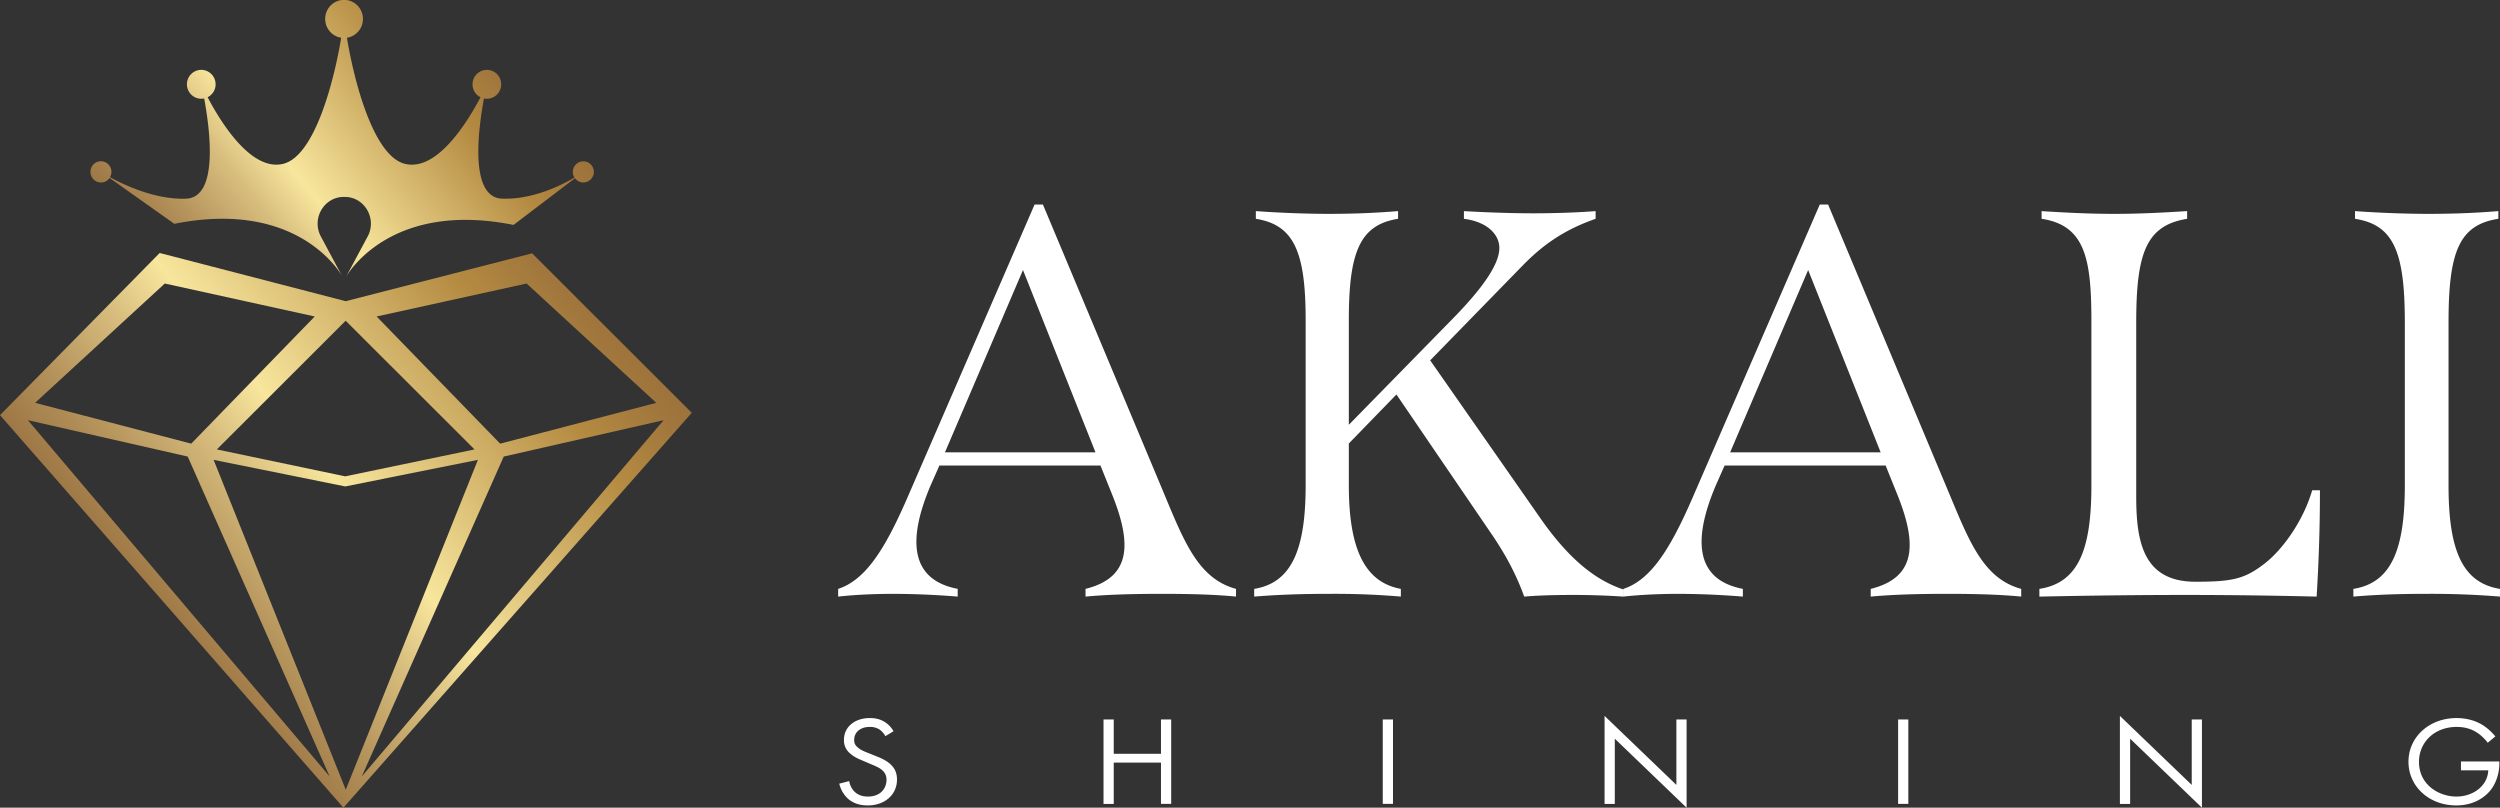
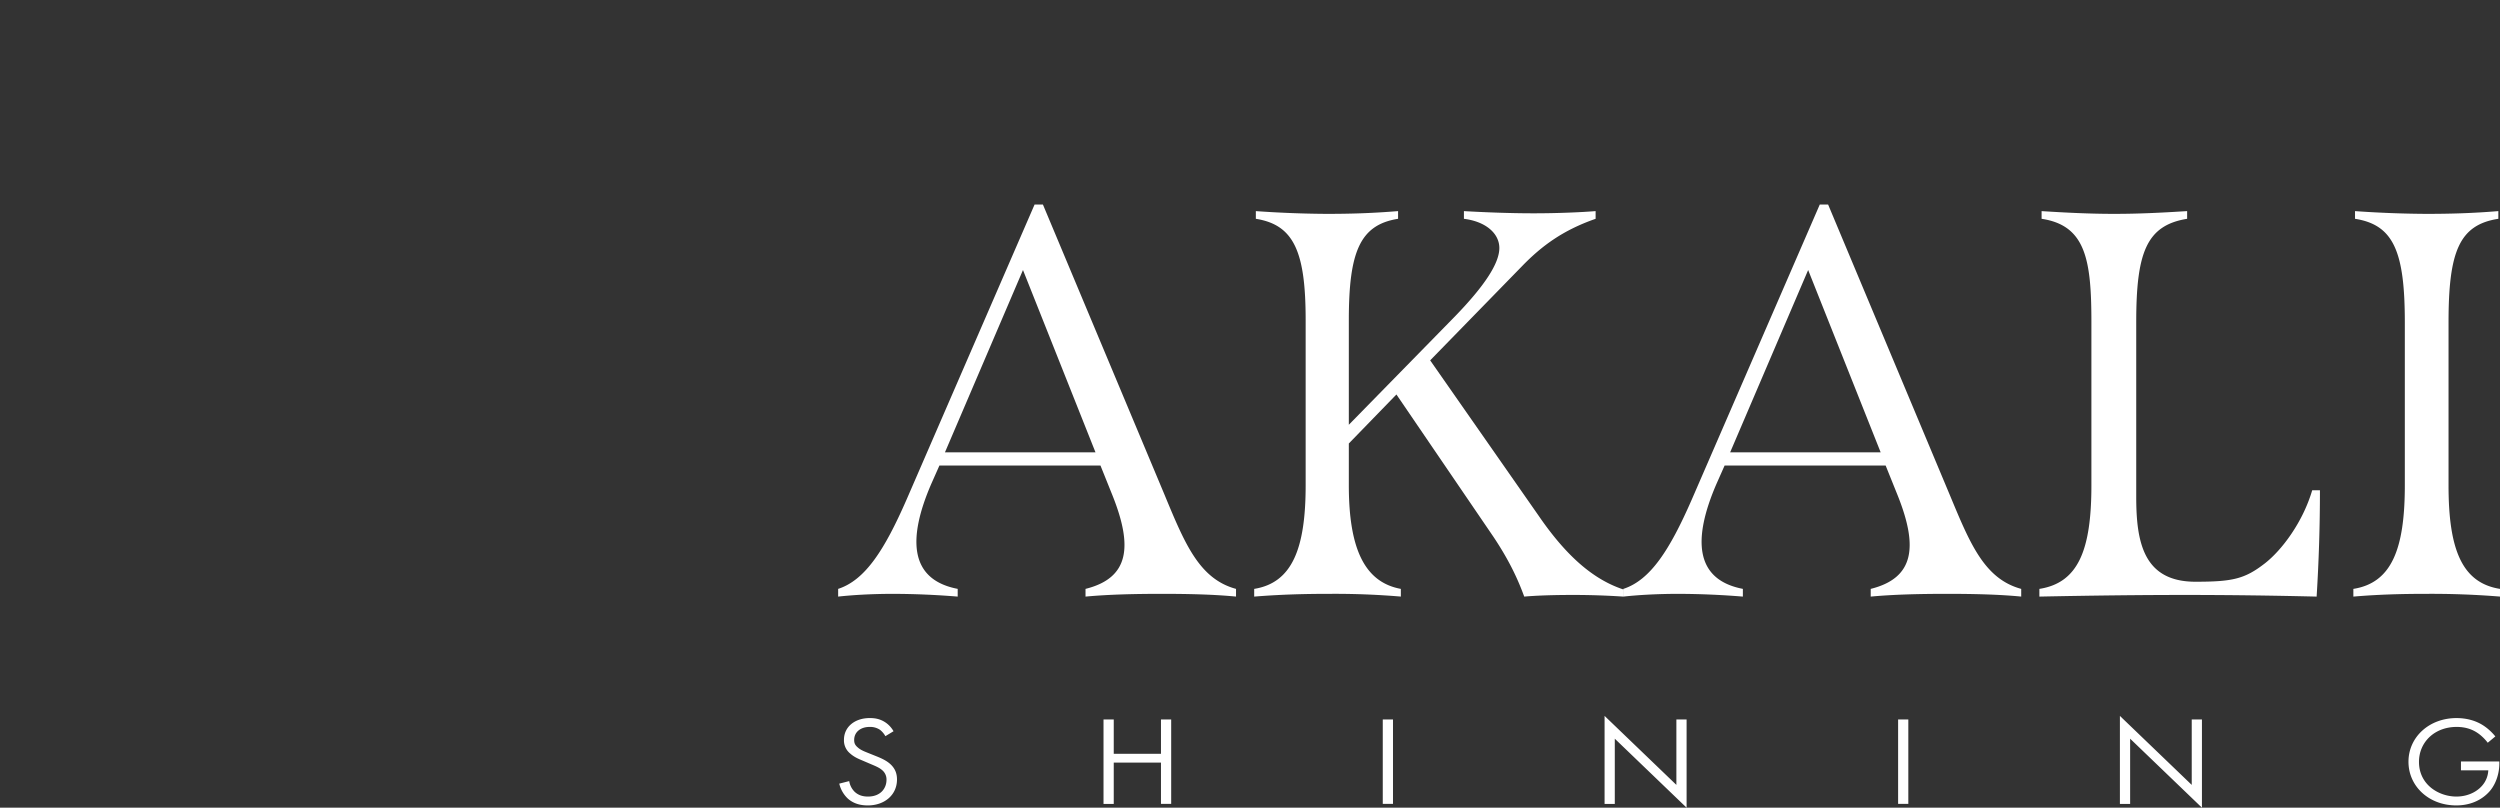
<svg xmlns="http://www.w3.org/2000/svg" width="130" height="42" fill="none" viewBox="0 0 130 42">
  <rect x="0" y="0" width="130" height="42" fill="#333333" stroke="none" />
  <path fill="#fff" d="M60.59 25.81c1.036 2.492 1.784 4.296 3.683 4.812v.4c-1.18-.114-2.503-.142-3.855-.142-1.353 0-2.734.028-3.971.143v-.401c2.302-.573 2.445-2.234 1.41-4.84l-.633-1.575H48.85l-.432.974c-1.208 2.806-1.15 4.954 1.382 5.44v.402a42.752 42.752 0 0 0-3.338-.143c-1.094 0-2.1.057-2.878.143v-.401c1.41-.458 2.417-2.033 3.568-4.668l6.647-15.32h.432l6.36 15.177Zm-11.452-2.29h7.827l-3.77-9.479-4.057 9.479Zm30.928 3.38c1.41 2.032 2.791 3.235 4.345 3.75v.373a39.377 39.377 0 0 0-2.618-.086c-.979 0-1.87.028-2.533.086-.345-.945-.805-1.919-1.61-3.122l-5.036-7.388-2.475 2.549v2.176c0 3.322.834 5.04 2.705 5.384v.4a41.013 41.013 0 0 0-3.712-.142c-1.238 0-2.475.028-3.914.143v-.401c1.957-.315 2.676-2.062 2.676-5.384v-8.59c0-3.552-.604-4.955-2.59-5.27v-.4a56.31 56.31 0 0 0 3.684.143c1.18 0 2.33-.03 3.712-.144v.401c-1.986.315-2.561 1.718-2.561 5.27v5.44l5.525-5.641c1.525-1.575 2.302-2.75 2.302-3.551 0-.745-.69-1.375-1.842-1.518v-.4c.978.056 2.33.114 3.626.114 1.295 0 2.532-.058 3.222-.115v.401c-1.726.601-2.82 1.432-3.798 2.434l-4.805 4.926 5.697 8.161Zm21.354-1.09c1.036 2.492 1.784 4.296 3.683 4.812v.4c-1.18-.114-2.503-.142-3.856-.142-1.352 0-2.733.028-3.97.143v-.401c2.302-.573 2.445-2.234 1.41-4.84l-.634-1.575H89.68l-.432.974c-1.208 2.806-1.15 4.954 1.381 5.44v.402a42.752 42.752 0 0 0-3.337-.143c-1.094 0-2.1.057-2.878.143v-.401c1.41-.458 2.417-2.033 3.568-4.668l6.647-15.32h.432l6.359 15.177Zm-11.452-2.29h7.826l-3.77-9.479-4.056 9.479Zm16.08 7.503v-.401c2.015-.315 2.705-2.005 2.705-5.384v-8.476c0-3.236-.288-5.04-2.59-5.384v-.4c1.324.085 2.561.143 3.77.143 1.266 0 2.446-.058 3.798-.144v.401c-2.129.344-2.647 1.776-2.647 5.384v9.078c0 2.348.374 4.41 3.079 4.41 1.928 0 2.561-.144 3.597-.945.892-.688 1.985-2.148 2.474-3.81h.403c0 1.862-.057 3.666-.172 5.528a285.94 285.94 0 0 0-6.734-.086c-2.388 0-4.863.028-7.683.086Zm16.327 0v-.401c1.985-.315 2.676-2.062 2.676-5.384v-8.476c0-3.666-.576-5.069-2.59-5.384v-.4a56.49 56.49 0 0 0 3.712.143c1.18 0 2.388-.03 3.741-.144v.401c-2.043.315-2.59 1.718-2.59 5.384v8.476c0 3.322.691 5.069 2.676 5.384v.4a44.392 44.392 0 0 0-3.827-.142c-1.209 0-2.446.028-3.798.143Zm-75.911 7.001-.424.257a1.077 1.077 0 0 0-.28-.33.915.915 0 0 0-.538-.151c-.474 0-.805.27-.805.678 0 .171.05.27.18.382.143.132.323.204.503.276l.46.185c.28.112.538.23.739.414.244.224.345.481.345.797 0 .81-.654 1.35-1.516 1.35-.316 0-.71-.06-1.041-.356a1.552 1.552 0 0 1-.445-.777l.517-.132a1 1 0 0 0 .287.56c.208.191.445.244.69.244.653 0 .962-.428.962-.87a.63.63 0 0 0-.237-.513c-.137-.118-.323-.197-.575-.303l-.43-.184c-.187-.079-.424-.171-.64-.362a.878.878 0 0 1-.33-.718c0-.678.567-1.132 1.343-1.132.294 0 .531.053.768.198.194.118.36.296.467.487Zm11.451-.612v1.784h2.456v-1.784h.531v4.39h-.531v-2.146h-2.456v2.147h-.532v-4.391h.532Zm13.989 0h.532v4.39h-.532v-4.39Zm12.066 4.391h-.532v-4.576l3.734 3.588v-3.403h.531V42l-3.734-3.588v3.39Zm14.732-4.391h.531v4.39h-.531v-4.39Zm12.065 4.391h-.532v-4.576l3.735 3.588v-3.403h.531V42l-3.734-3.588v3.39Zm17.203-1.745v-.46h1.996v.105c0 .487-.158 1.013-.459 1.389-.144.177-.683.79-1.781.79-1.422 0-2.485-.994-2.485-2.272 0-1.277 1.07-2.27 2.499-2.27.46 0 .998.104 1.465.434.216.151.417.349.553.52l-.395.329a2.393 2.393 0 0 0-.452-.454c-.23-.171-.589-.369-1.164-.369-1.156 0-1.96.797-1.96 1.817 0 1.198 1.041 1.804 1.946 1.804.639 0 1.192-.297 1.465-.738.086-.138.179-.349.194-.625h-1.422Z" />
-   <path fill="url(#a)" d="M5.253 9.489a.536.536 0 0 0 .445-.235l3.367 2.385c6.56-1.315 8.729 2.729 8.729 2.729l-1.11-2.072c-.496-.923.162-2.06 1.2-2.057h.045c1.035.003 1.683 1.137 1.19 2.057l-1.143 2.13s2.17-4.044 8.728-2.73l3.195-2.429a.546.546 0 0 0 .435.222.55.55 0 0 0 .547-.552.547.547 0 1 0-1.009.293c-.719.426-2.196 1.158-3.765 1.1-1.714-.064-1.235-3.632-.941-5.209a.75.75 0 0 0 .897-.736.75.75 0 0 0-.746-.753.75.75 0 0 0-.745.753c0 .296.168.549.415.671-.665 1.264-2.24 3.85-3.907 3.469-1.68-.382-2.682-4.399-3.04-6.562a.985.985 0 0 0 .833-.978.985.985 0 0 0-.982-.992.985.985 0 0 0-.981.992c0 .497.36.903.833.978-.358 2.163-1.36 6.18-3.04 6.562-1.666.378-3.245-2.205-3.907-3.469a.746.746 0 0 0 .415-.671.75.75 0 0 0-.745-.753.75.75 0 0 0-.746.753.75.75 0 0 0 .897.736c.294 1.577.773 5.145-.94 5.21-1.593.057-3.192-.696-3.958-1.118a.55.55 0 0 0-.469-.828.547.547 0 0 0-.547.552c0 .307.243.552.547.552h.003Z" />
-   <path fill="url(#b)" d="m27.672 13.172-9.696 2.49-9.673-2.507L0 21.588 17.858 42l18.114-20.535-8.3-8.29v-.003Zm-.29 1.57 6.744 6.205-8.117 2.123-6.424-6.613 7.797-1.714Zm-2.706 8.628-6.727 1.4-6.674-1.4 6.7-6.692 6.701 6.692ZM8.57 14.743l7.796 1.714-6.423 6.613-8.118-2.123 6.745-6.204ZM1.45 21.85l8.31 1.891 7.382 16.637L1.451 21.85Zm9.653 2.061 6.85 1.384 6.899-1.384-6.873 17.155-6.872-17.155h-.004Zm15.092-.17 8.31-1.89-15.693 18.527 7.383-16.637Z" />
  <defs>
    <linearGradient id="a" x1="29.177" x2="8.05" y1="-.729" y2="16.417" gradientUnits="userSpaceOnUse">
      <stop stop-color="#916739" />
      <stop offset=".1" stop-color="#956B3A" />
      <stop offset=".21" stop-color="#A1773D" />
      <stop offset=".31" stop-color="#B58B42" />
      <stop offset=".62" stop-color="#F8E69D" />
      <stop offset=".71" stop-color="#D8BE7E" />
      <stop offset=".84" stop-color="#B29059" />
      <stop offset=".94" stop-color="#9A7342" />
      <stop offset="1" stop-color="#92693A" />
    </linearGradient>
    <linearGradient id="b" x1="34.616" x2="5.848" y1="9.751" y2="33.099" gradientUnits="userSpaceOnUse">
      <stop stop-color="#916739" />
      <stop offset=".1" stop-color="#956B3A" />
      <stop offset=".21" stop-color="#A1773D" />
      <stop offset=".31" stop-color="#B58B42" />
      <stop offset=".62" stop-color="#F8E69D" />
      <stop offset=".71" stop-color="#D8BE7E" />
      <stop offset=".84" stop-color="#B29059" />
      <stop offset=".94" stop-color="#9A7342" />
      <stop offset="1" stop-color="#92693A" />
    </linearGradient>
  </defs>
</svg>